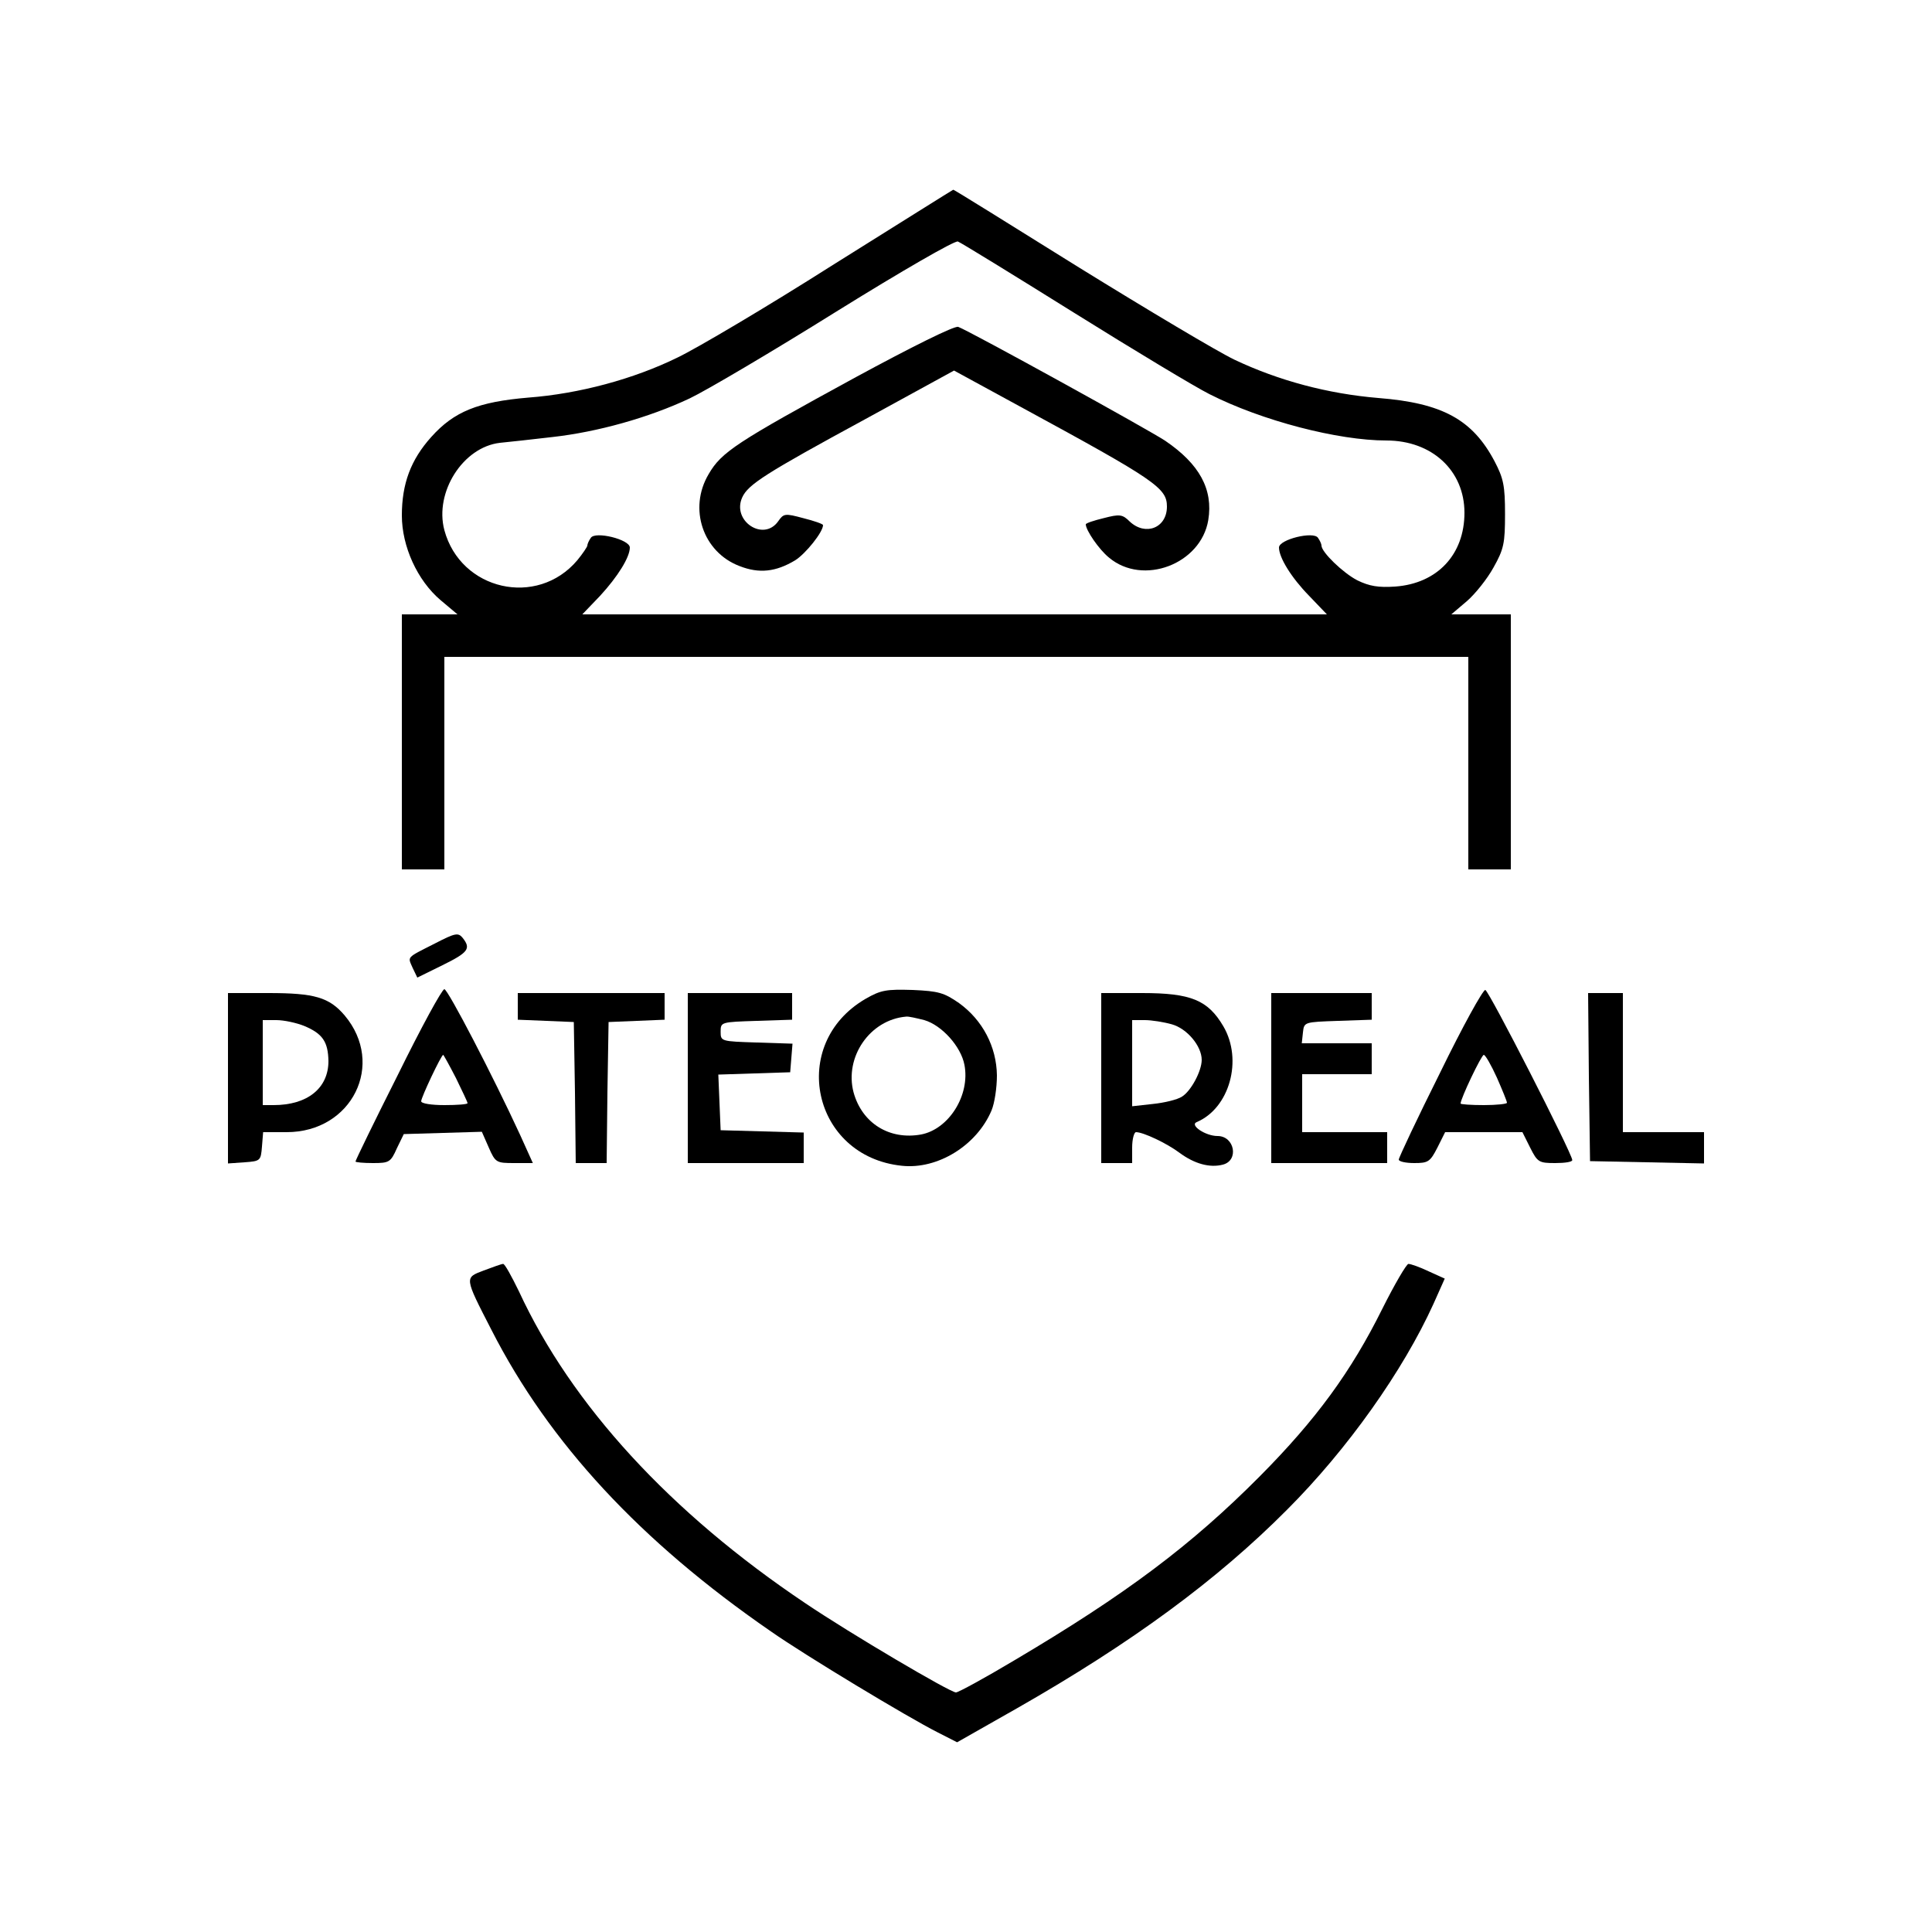
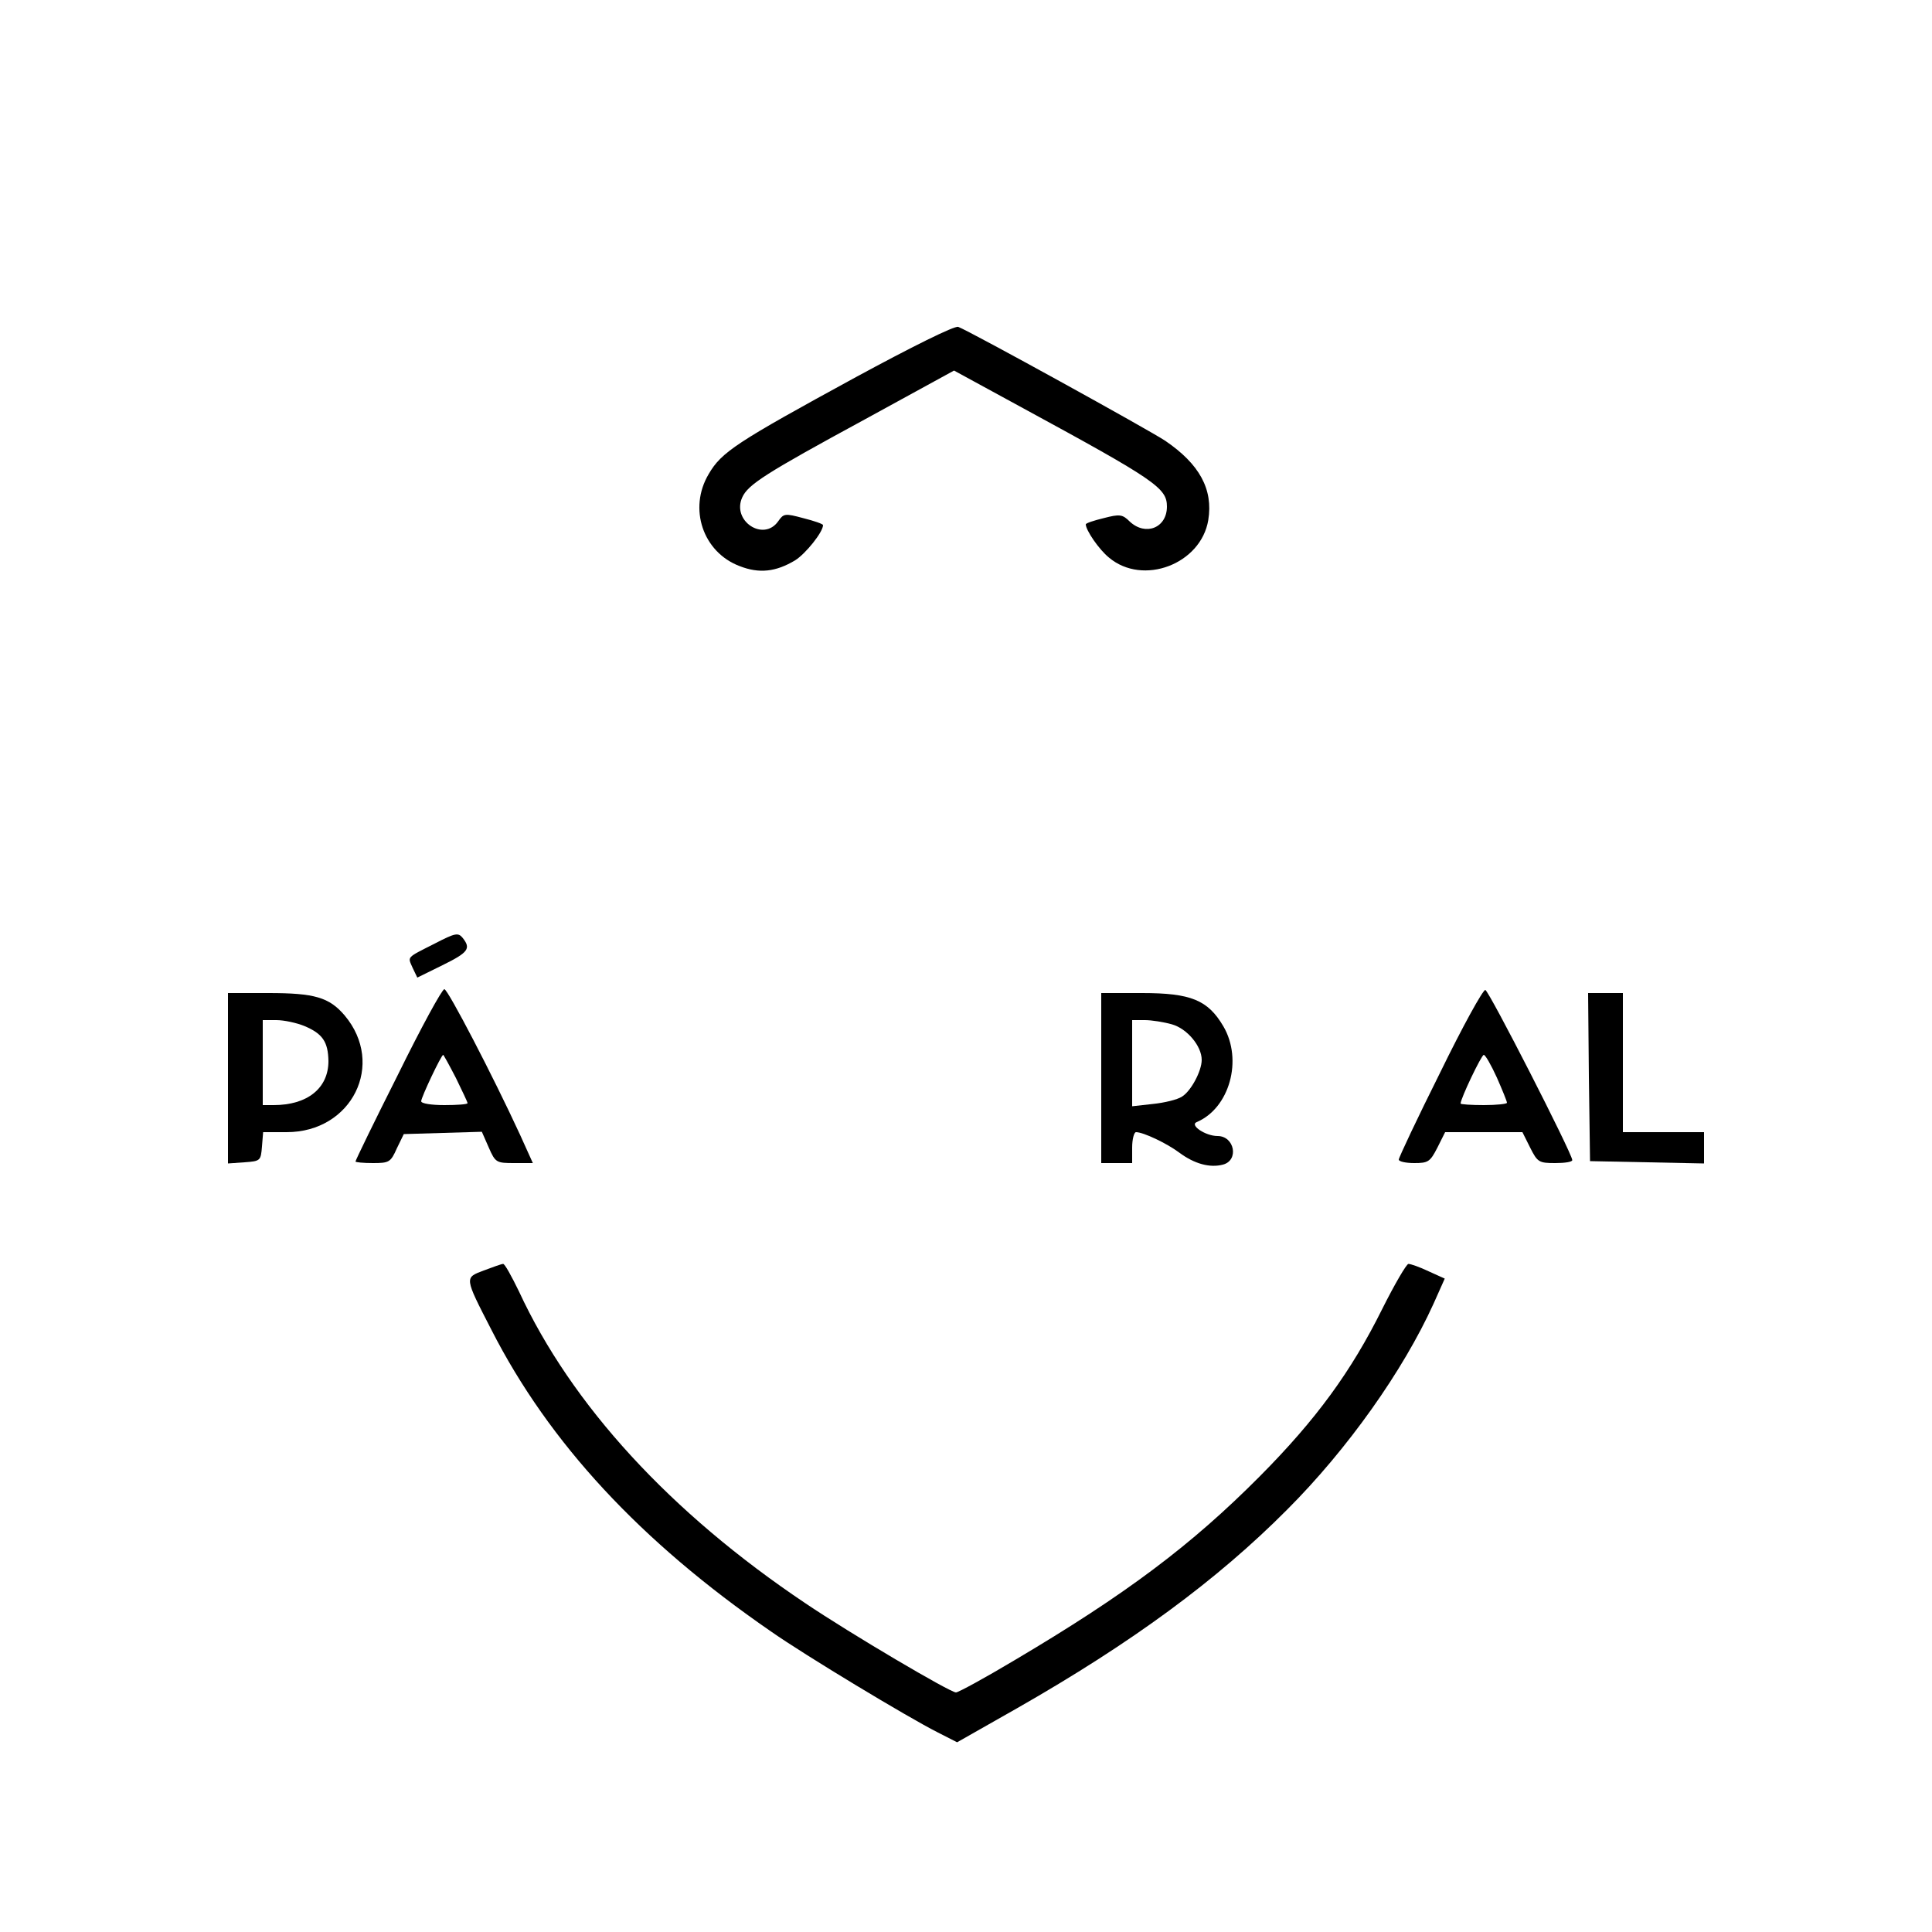
<svg xmlns="http://www.w3.org/2000/svg" version="1.0" width="500pt" height="500pt" viewBox="0 0 500 500" preserveAspectRatio="xMidYMid meet">
  <g transform="translate(0,500) scale(0.1,-0.1)" fill="#000000" stroke="none">
-     <path d="M2155 4314 c-170 -108 -351 -215 -401 -239 -114 -56 -255 -94 -387 -104 -130 -11 -192 -36 -251 -102 -53 -59 -76 -121 -76 -203 0 -80 40 -168 100 -219 l44 -37 -72 0 -72 0 0 -330 0 -330 55 0 55 0 0 275 0 275 1325 0 1325 0 0 -275 0 -275 55 0 55 0 0 330 0 330 -77 0 -77 0 40 34 c22 19 53 58 69 87 27 48 30 63 30 139 0 73 -4 92 -27 136 -57 108 -135 151 -301 164 -131 11 -258 45 -372 99 -44 21 -225 129 -403 239 -178 111 -324 202 -325 201 -1 0 -141 -88 -312 -195z m624 -123 c157 -98 315 -193 351 -211 136 -69 333 -120 458 -120 118 0 202 -78 202 -187 0 -108 -70 -183 -179 -191 -44 -3 -67 1 -98 16 -37 19 -93 73 -93 90 0 4 -4 13 -9 20 -11 18 -101 -4 -101 -25 0 -26 32 -78 78 -125 l46 -48 -963 0 -964 0 46 48 c46 50 77 100 77 125 0 21 -90 43 -101 25 -5 -7 -9 -16 -9 -20 0 -3 -12 -21 -26 -38 -104 -123 -302 -78 -344 78 -26 98 48 215 144 226 22 2 84 9 136 15 116 13 249 50 355 100 44 21 215 122 380 225 169 105 306 184 314 181 8 -3 143 -86 300 -184z" />
    <path d="M2215 4024 c-310 -169 -348 -194 -381 -251 -53 -89 -15 -202 80 -238 51 -20 94 -15 144 15 27 17 72 73 72 91 0 3 -23 11 -51 18 -48 13 -51 12 -65 -8 -38 -54 -121 1 -93 62 15 33 60 62 316 201 l232 127 178 -97 c344 -187 373 -207 373 -255 0 -55 -55 -77 -96 -39 -19 19 -26 20 -68 9 -25 -6 -46 -13 -46 -16 0 -15 34 -65 60 -86 88 -74 238 -17 257 97 13 80 -23 145 -111 205 -40 27 -506 284 -536 295 -9 4 -123 -53 -265 -130z" />
    <path d="M1125 2558 c-75 -38 -70 -33 -57 -63 l12 -25 65 32 c67 33 74 43 53 70 -12 15 -19 14 -73 -14z" />
    <path d="M1030 2219 c-61 -121 -110 -222 -110 -225 0 -2 20 -4 45 -4 42 0 46 2 62 38 l18 37 101 3 101 3 18 -41 c17 -39 20 -40 66 -40 l48 0 -33 73 c-70 152 -187 377 -196 377 -6 0 -60 -99 -120 -221z m150 -9 c16 -33 30 -62 30 -65 0 -3 -27 -5 -60 -5 -33 0 -60 4 -60 10 0 10 52 120 57 120 1 0 16 -27 33 -60z" />
-     <path d="M2240 2415 c-201 -117 -138 -408 94 -432 93 -10 194 53 232 143 8 19 14 59 14 91 -1 74 -37 143 -98 187 -39 27 -53 31 -120 34 -68 2 -82 0 -122 -23z m152 -55 c45 -13 95 -68 104 -116 15 -78 -40 -166 -112 -180 -82 -15 -153 29 -175 109 -24 91 42 188 136 196 6 1 27 -4 47 -9z" />
    <path d="M3727 2224 c-59 -118 -107 -220 -107 -225 0 -5 18 -9 40 -9 36 0 41 3 60 40 l20 40 100 0 100 0 20 -40 c19 -38 23 -40 65 -40 25 0 45 3 44 8 -2 20 -215 437 -225 440 -6 1 -59 -95 -117 -214z m147 -13 c14 -32 26 -61 26 -65 0 -3 -27 -6 -60 -6 -33 0 -60 2 -60 4 0 13 54 126 60 126 4 0 19 -26 34 -59z" />
    <path d="M590 2209 l0 -220 43 3 c41 3 42 4 45 41 l3 37 61 0 c169 0 256 176 150 302 -40 47 -78 58 -197 58 l-105 0 0 -221z m197 136 c48 -20 62 -41 63 -91 0 -70 -54 -114 -142 -114 l-28 0 0 110 0 110 35 0 c20 0 52 -7 72 -15z" />
-     <path d="M1340 2395 l0 -34 73 -3 72 -3 3 -182 2 -183 40 0 40 0 2 183 3 182 73 3 72 3 0 34 0 35 -190 0 -190 0 0 -35z" />
-     <path d="M1780 2210 l0 -220 150 0 150 0 0 40 0 39 -107 3 -108 3 -3 72 -3 72 93 3 93 3 3 37 3 37 -93 3 c-92 3 -93 3 -93 28 0 25 1 25 93 28 l92 3 0 34 0 35 -135 0 -135 0 0 -220z" />
    <path d="M2850 2210 l0 -220 40 0 40 0 0 40 c0 22 5 40 10 40 19 0 80 -29 112 -53 39 -29 79 -40 113 -31 42 11 30 74 -14 74 -31 0 -73 28 -54 36 85 36 120 161 69 248 -40 68 -84 86 -210 86 l-106 0 0 -220z m183 139 c39 -11 77 -56 77 -92 0 -29 -28 -81 -51 -95 -12 -8 -46 -16 -75 -19 l-54 -6 0 112 0 111 33 0 c17 0 49 -5 70 -11z" />
-     <path d="M3290 2210 l0 -220 150 0 150 0 0 40 0 40 -110 0 -110 0 0 75 0 75 90 0 90 0 0 40 0 40 -91 0 -90 0 3 28 c3 27 3 27 91 30 l87 3 0 34 0 35 -130 0 -130 0 0 -220z" />
    <path d="M4112 2213 l3 -218 148 -3 147 -3 0 41 0 40 -105 0 -105 0 0 180 0 180 -45 0 -45 0 2 -217z" />
    <path d="M1252 1712 c-50 -19 -51 -16 20 -154 149 -292 385 -547 723 -780 90 -63 354 -222 431 -261 l51 -26 155 88 c298 170 518 332 699 514 156 156 300 359 379 533 l29 65 -42 19 c-23 11 -46 19 -52 19 -5 0 -36 -53 -68 -117 -80 -161 -170 -285 -317 -433 -177 -178 -346 -305 -635 -476 -77 -46 -145 -83 -151 -83 -15 0 -273 152 -390 231 -349 234 -605 513 -741 807 -19 39 -37 72 -41 71 -4 0 -26 -8 -50 -17z" />
  </g>
</svg>